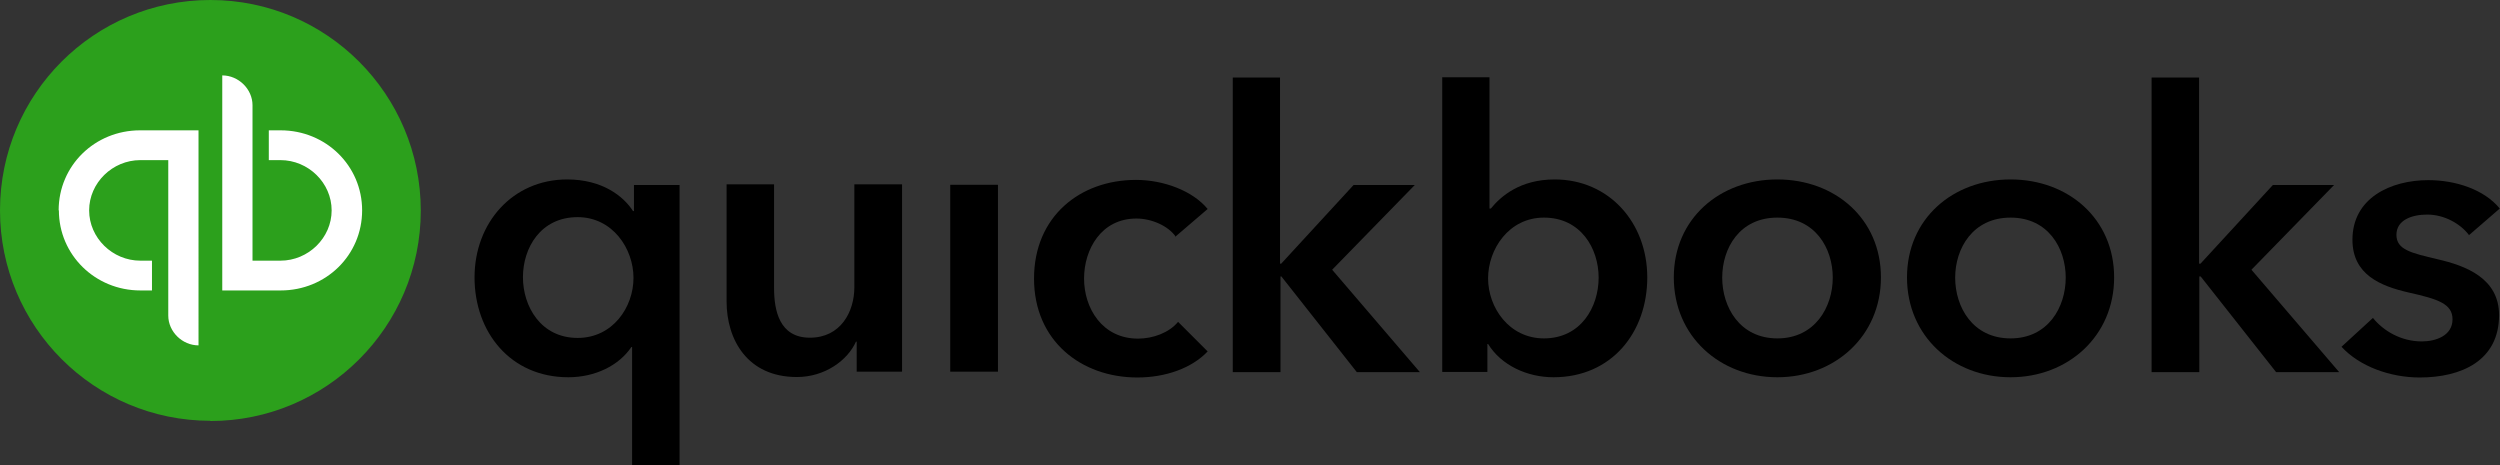
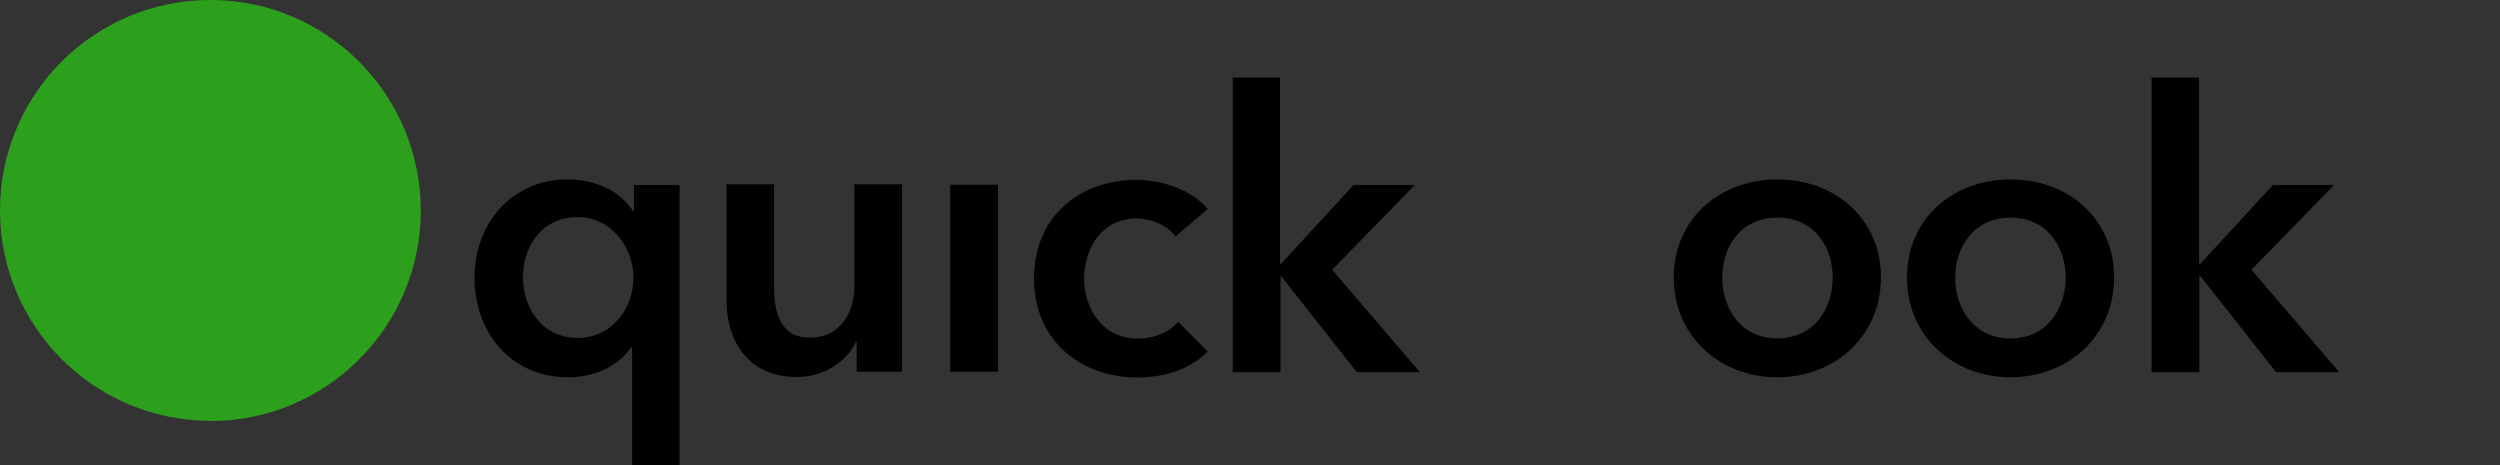
<svg xmlns="http://www.w3.org/2000/svg" id="Layer_1" data-name="Layer 1" viewBox="0 0 107.42 20">
  <rect x="0" y="0" width="107.42" height="20" fill="#333333" stroke="none" />
  <defs>
    <style>
      .cls-1 {
        fill: #fff;
      }

      .cls-2 {
        fill: #2ca01c;
      }
    </style>
  </defs>
  <path d="m29.2,19.99h-2.04v-5.08h-.03c-.54.8-1.56,1.3-2.71,1.3-2.49,0-4.03-1.94-4.03-4.29s1.64-4.21,3.98-4.21c1.51,0,2.42.72,2.83,1.36h.04v-1.12h1.96v12.05h-.01,0Zm-4.38-5.47c1.51,0,2.4-1.32,2.4-2.58s-.9-2.61-2.4-2.61c-1.59,0-2.35,1.32-2.35,2.58s.77,2.61,2.35,2.61Z" />
  <path d="m38.75,15.97h-1.94v-1.29h-.03c-.36.8-1.33,1.52-2.54,1.52-2.13,0-3.02-1.61-3.02-3.25v-5.03h2.04v4.45c0,.96.22,2.14,1.54,2.14s1.91-1.11,1.91-2.17v-4.42h2.05v8.03h0Z" />
  <path d="m40.83,7.94h2.05v8.03h-2.05V7.94Z" />
  <path d="m50.52,10.17c-.32-.46-1.03-.78-1.69-.78-1.51,0-2.25,1.32-2.25,2.58s.77,2.58,2.32,2.58c.64,0,1.33-.25,1.72-.72l1.27,1.27c-.68.72-1.81,1.12-3.02,1.12-2.42,0-4.44-1.58-4.44-4.25s1.98-4.24,4.38-4.24c1.19,0,2.44.47,3.08,1.25l-1.4,1.2h.02s0,0,0,0Z" />
  <path d="m52.95,3.33h2.05v8h.05l3.11-3.38h2.63l-3.55,3.64,3.77,4.4h-2.71l-3.24-4.11h-.04v4.11h-2.05V3.33h-.01Z" />
-   <path d="m64,3.33v5.63h.06c.42-.52,1.25-1.25,2.74-1.25,2.33,0,3.98,1.85,3.98,4.21s-1.53,4.29-4.03,4.29c-1.14,0-2.25-.52-2.81-1.43h-.03v1.2h-1.94V3.32h2.03Zm2.34,6.02c-1.51,0-2.4,1.36-2.4,2.61s.9,2.58,2.4,2.58c1.59,0,2.35-1.35,2.35-2.61s-.77-2.58-2.35-2.58Z" />
  <path d="m76.37,7.71c2.48,0,4.45,1.69,4.45,4.21s-1.98,4.29-4.45,4.29-4.45-1.76-4.45-4.29,1.98-4.21,4.45-4.21Zm0,6.83c1.62,0,2.38-1.35,2.38-2.61s-.75-2.58-2.38-2.58-2.37,1.32-2.37,2.58.75,2.61,2.37,2.61Z" />
  <path d="m86.39,7.71c2.48,0,4.45,1.69,4.45,4.21s-1.98,4.29-4.45,4.29-4.45-1.76-4.45-4.29,1.98-4.21,4.45-4.21Zm0,6.83c1.62,0,2.37-1.35,2.37-2.61s-.75-2.58-2.37-2.58-2.38,1.32-2.38,2.58.75,2.61,2.38,2.61Z" />
  <path d="m92.44,3.33h2.05v8h.06l3.11-3.38h2.63l-3.55,3.64,3.77,4.4h-2.71l-3.24-4.11h-.06v4.11h-2.05V3.33h-.01,0Z" />
-   <path d="m106.08,10.09c-.36-.47-1.04-.87-1.79-.87-.65,0-1.32.23-1.32.87s.63.78,1.77,1.05c1.22.28,2.64.82,2.64,2.4,0,1.96-1.62,2.68-3.41,2.68-1.26,0-2.58-.47-3.36-1.32l1.35-1.24c.45.56,1.21,1.01,2.1,1.01.59,0,1.32-.24,1.32-.95,0-.67-.63-.87-1.88-1.15-1.22-.28-2.42-.77-2.42-2.27,0-1.79,1.64-2.56,3.26-2.56,1.17,0,2.4.4,3.07,1.22l-1.33,1.15h0s0-.02,0-.02Z" />
  <path class="cls-2" d="m9.04,18.09c4.99,0,9.04-4.05,9.04-9.04S14.04,0,9.04,0,0,4.05,0,9.04s4.05,9.04,9.04,9.04Z" />
-   <path class="cls-1" d="m2.53,9.04c0,1.91,1.56,3.44,3.5,3.44h.5v-1.28h-.5c-1.2,0-2.2-.98-2.2-2.16s1-2.16,2.2-2.16h1.2v6.68c0,.69.6,1.28,1.3,1.28V5.6h-2.51c-1.95,0-3.5,1.52-3.5,3.44h0Zm9.52-3.44h-.5v1.28h.5c1.2,0,2.2.98,2.2,2.16s-1,2.16-2.2,2.16h-1.2v-6.68c0-.69-.6-1.28-1.3-1.28v9.24h2.51c1.95,0,3.5-1.52,3.5-3.44s-1.56-3.44-3.5-3.44Z" />
</svg>